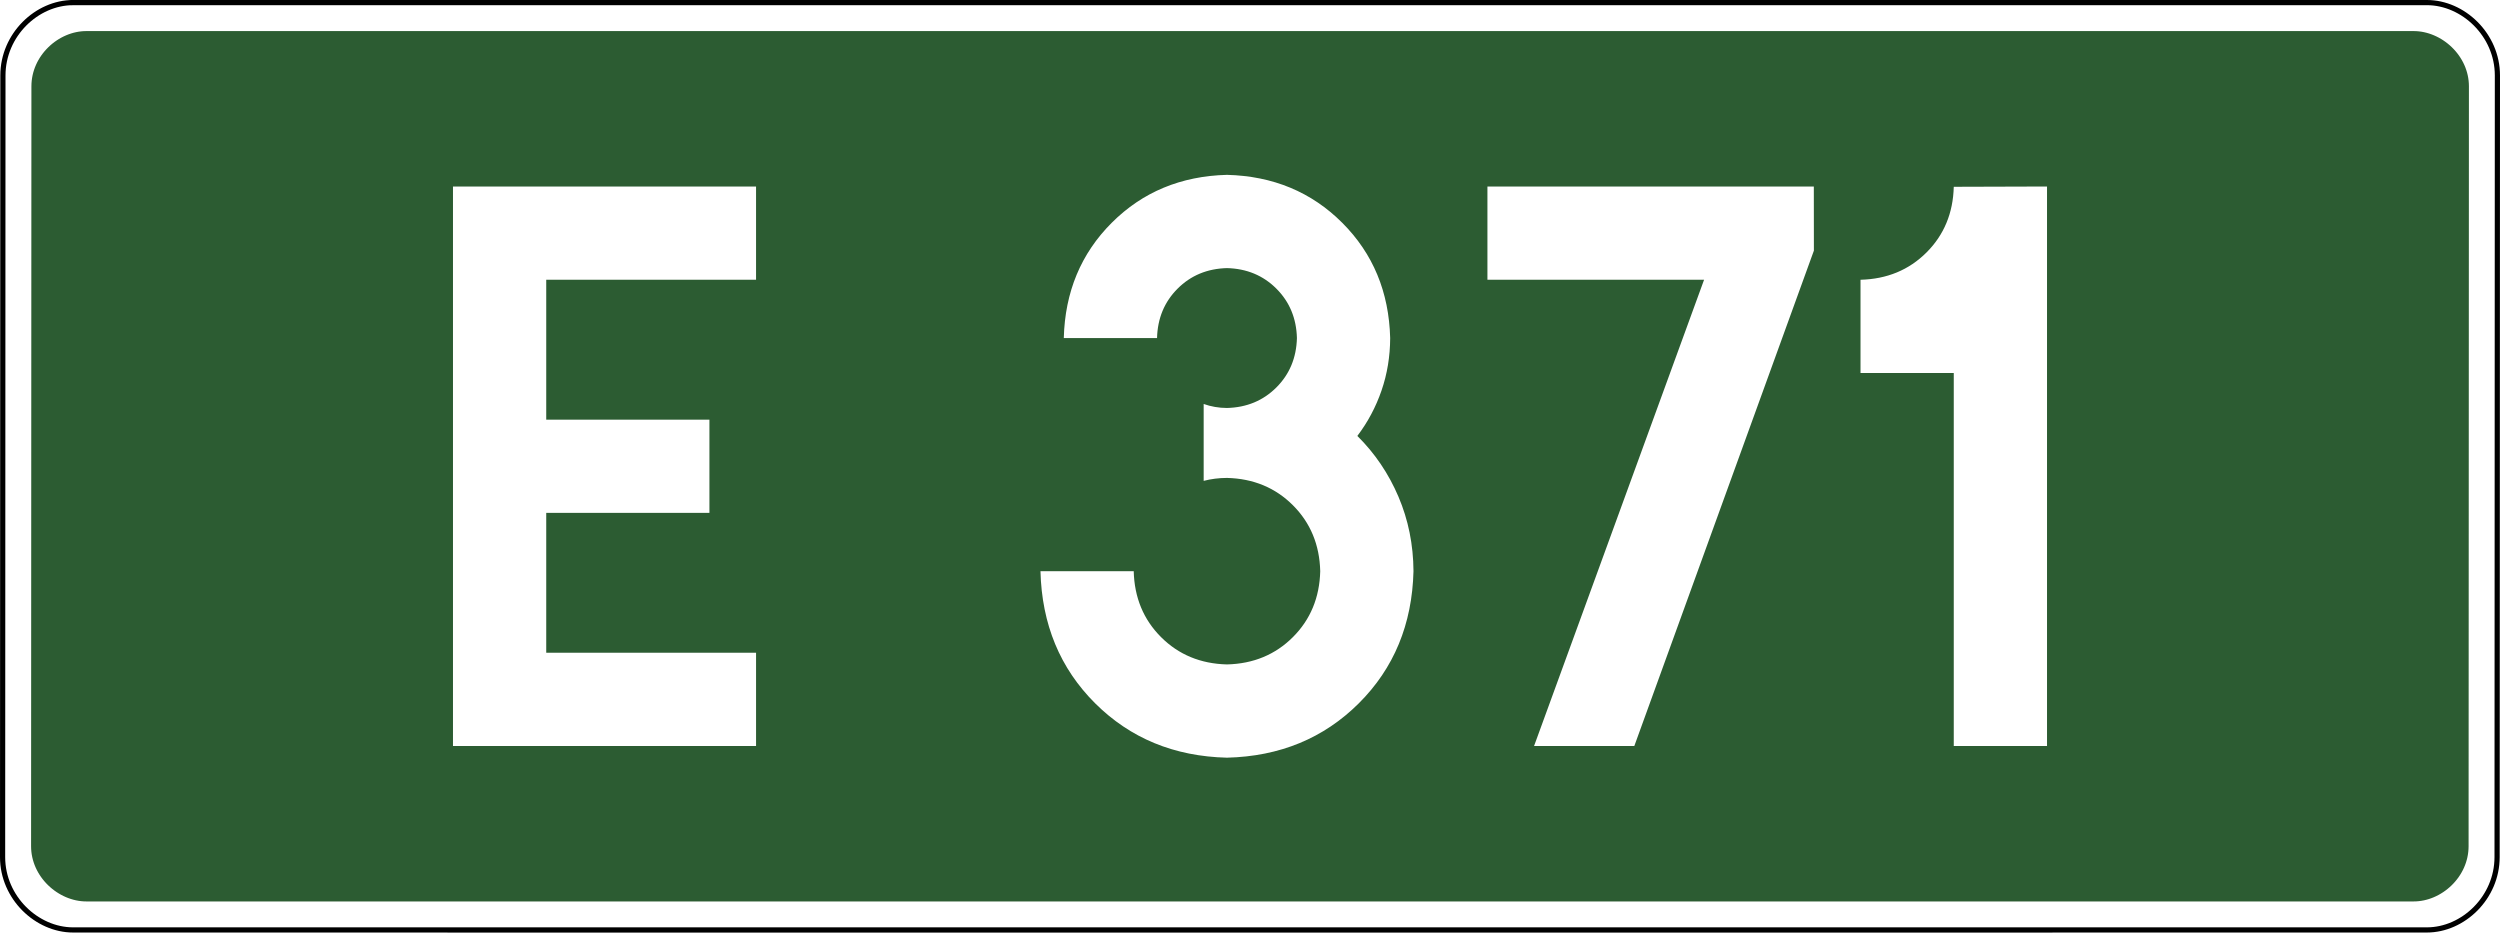
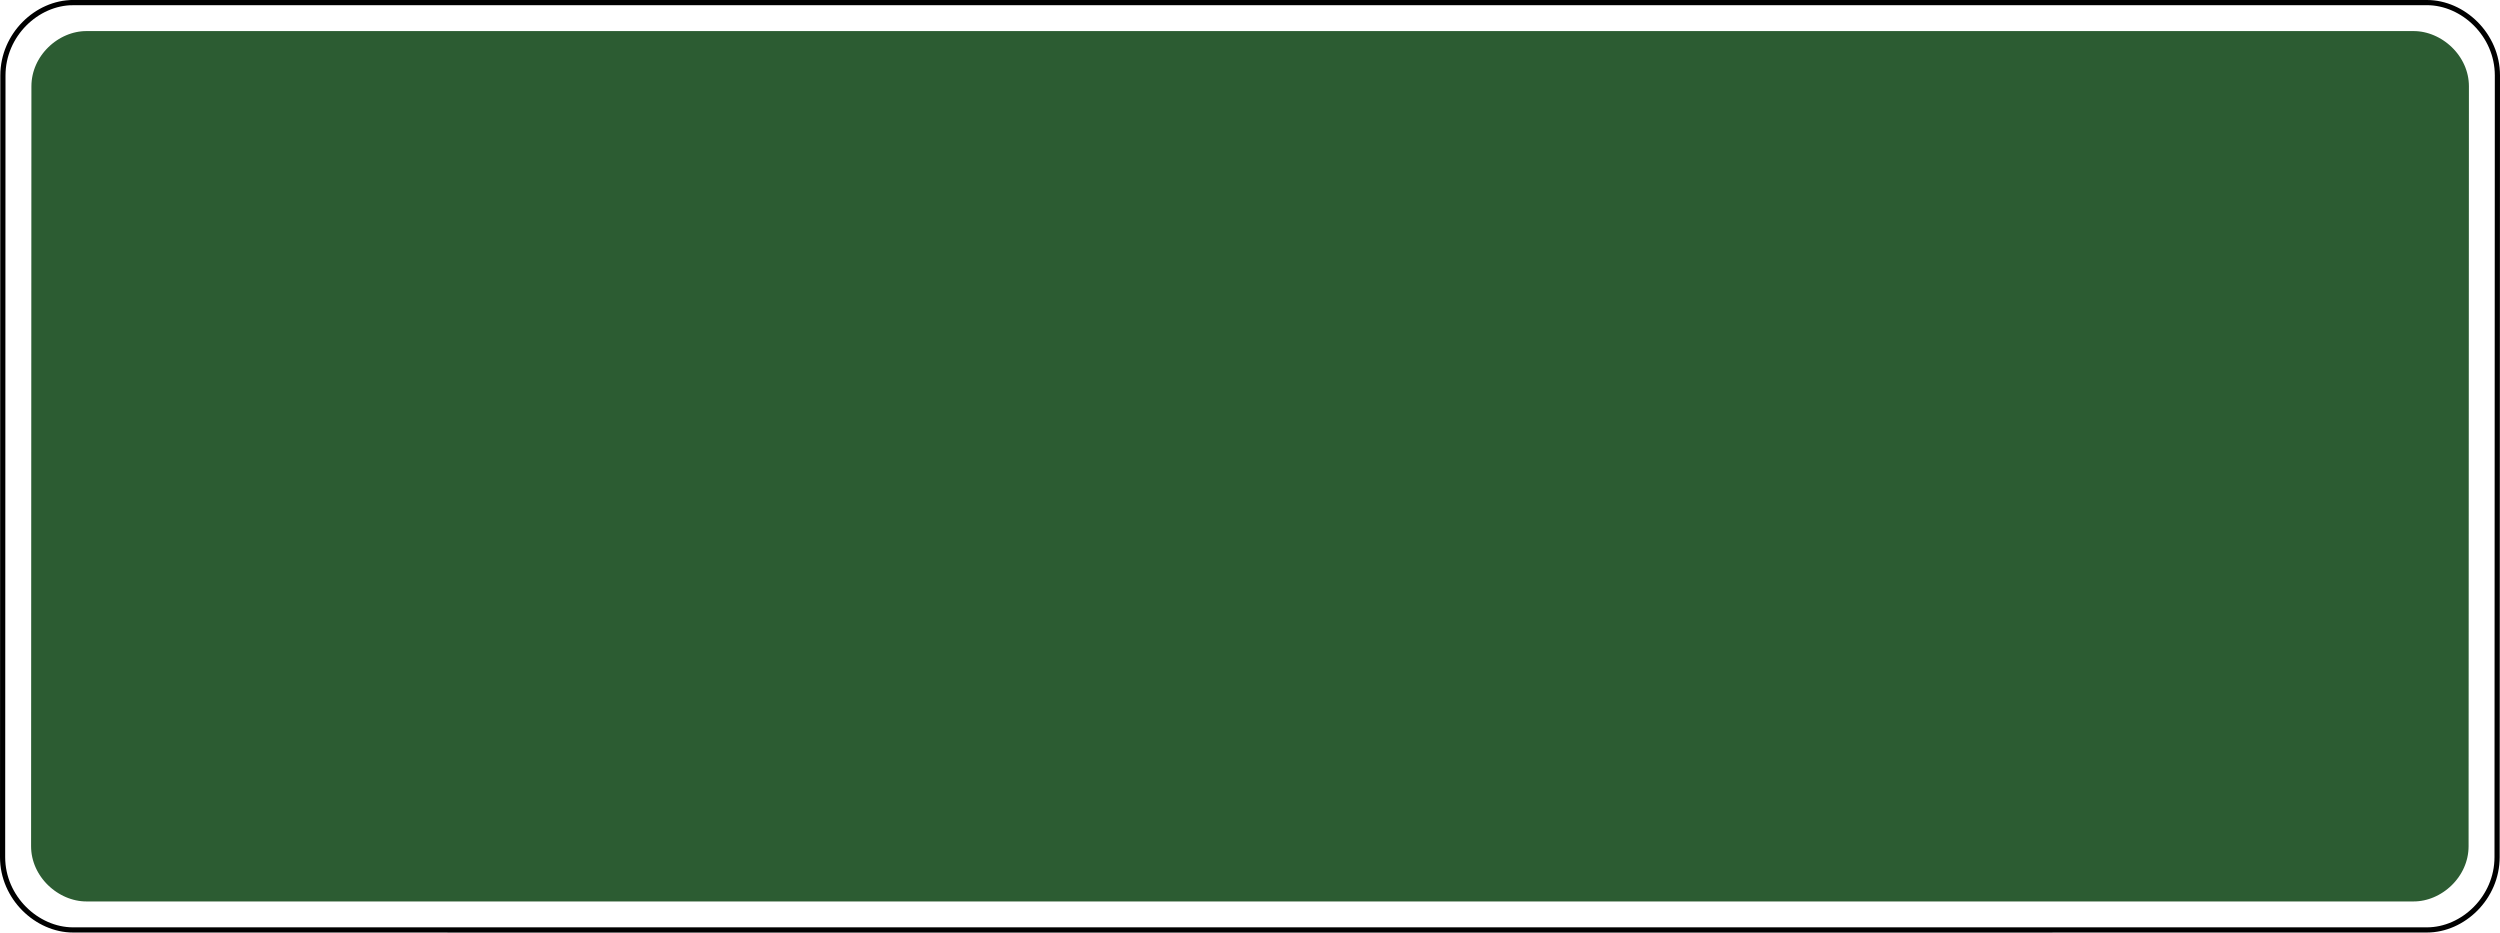
<svg xmlns="http://www.w3.org/2000/svg" version="1.0" width="723.839" height="270" viewBox="0 0 609.84 354.33" xml:space="preserve">
  <rect x="0" y="0" width="609.84" height="354.33" fill="#808080" stroke="none" />
  <g stroke-miterlimit="10">
    <path style="fill:#2c5c32;fill-opacity:1;stroke:#fff;stroke-width:11.811;stroke-miterlimit:10;stroke-dasharray:none;stroke-opacity:1" d="M-62.428 5.905h884.302c13.815 0 26.903 11.882 26.903 26.903l-.126 288.714c0 15.019-12.962 26.902-26.777 26.902H-62.428c-13.815 0-26.903-11.883-26.903-26.902l.126-288.714c0-15.02 12.963-26.903 26.777-26.903z" transform="translate(-74.803)" />
    <path style="fill:none;fill-opacity:1;stroke:#000;stroke-width:1.969;stroke-miterlimit:10;stroke-dasharray:none;stroke-opacity:1" d="M-67.458.984h894.362c13.76 0 26.794 12.223 26.794 27.676l-.125 297.01c0 15.45-12.909 27.676-26.669 27.676H-67.458c-13.759 0-26.794-12.225-26.794-27.676l.125-297.01c0-15.452 12.911-27.676 26.669-27.676z" transform="translate(-74.803)" />
  </g>
-   <path style="font-size:283.463px;font-style:normal;font-variant:normal;font-weight:700;font-stretch:normal;text-align:center;line-height:125%;writing-mode:lr-tb;text-anchor:middle;fill:#fff;fill-opacity:1;stroke:none;stroke-width:1px;stroke-linecap:butt;stroke-linejoin:miter;stroke-opacity:1;font-family:Drogowskaz;-inkscape-font-specification:Drogowskaz Bold" d="M37.512 106.3h79.724V70.865H2.08v212.598h115.157v-35.433H37.512v-53.15H99.52V159.45H37.512v-53.15zm249.802 76.412c2.84-.737 5.793-1.11 8.859-1.118 10.033.254 18.383 3.715 25.05 10.382 6.668 6.667 10.129 15.018 10.383 25.051-.254 10.034-3.715 18.384-10.382 25.051-6.667 6.668-15.018 10.128-25.051 10.382-10.034-.254-18.384-3.714-25.052-10.382-6.667-6.667-10.128-15.017-10.381-25.05h-35.434c.508 20.173 7.43 36.904 20.764 50.193 13.335 13.289 30.036 20.18 50.103 20.672 20.067-.492 36.767-7.383 50.102-20.672 13.335-13.289 20.256-30.02 20.764-50.194-.063-10.08-1.967-19.512-5.712-28.298-3.745-8.786-8.951-16.483-15.618-23.09 3.964-5.226 7.027-10.978 9.188-17.257 2.162-6.28 3.256-12.925 3.284-19.937-.453-17.504-6.524-32.102-18.215-43.793-11.691-11.691-26.29-17.763-43.793-18.215-17.505.452-32.102 6.524-43.793 18.215-11.692 11.691-17.763 26.289-18.215 43.793h35.433c.194-7.502 2.796-13.758 7.806-18.769 5.01-5.01 11.267-7.612 18.769-7.806 7.501.194 13.758 2.796 18.768 7.806 5.01 5.01 7.613 11.267 7.807 18.769-.194 7.502-2.796 13.758-7.807 18.768-5.01 5.01-11.267 7.613-18.768 7.806-3.117-.014-6.07-.523-8.859-1.526v29.219zm107.822-76.413h82.319L412.85 283.464h38.093L519.18 95.226l-.027-24.36H395.136V106.3zm141.76 0v35.433h35.432v141.732h35.434V70.866l-35.434.11c-.254 10.003-3.714 18.327-10.381 24.974-6.668 6.646-15.018 10.096-25.052 10.35z" />
</svg>